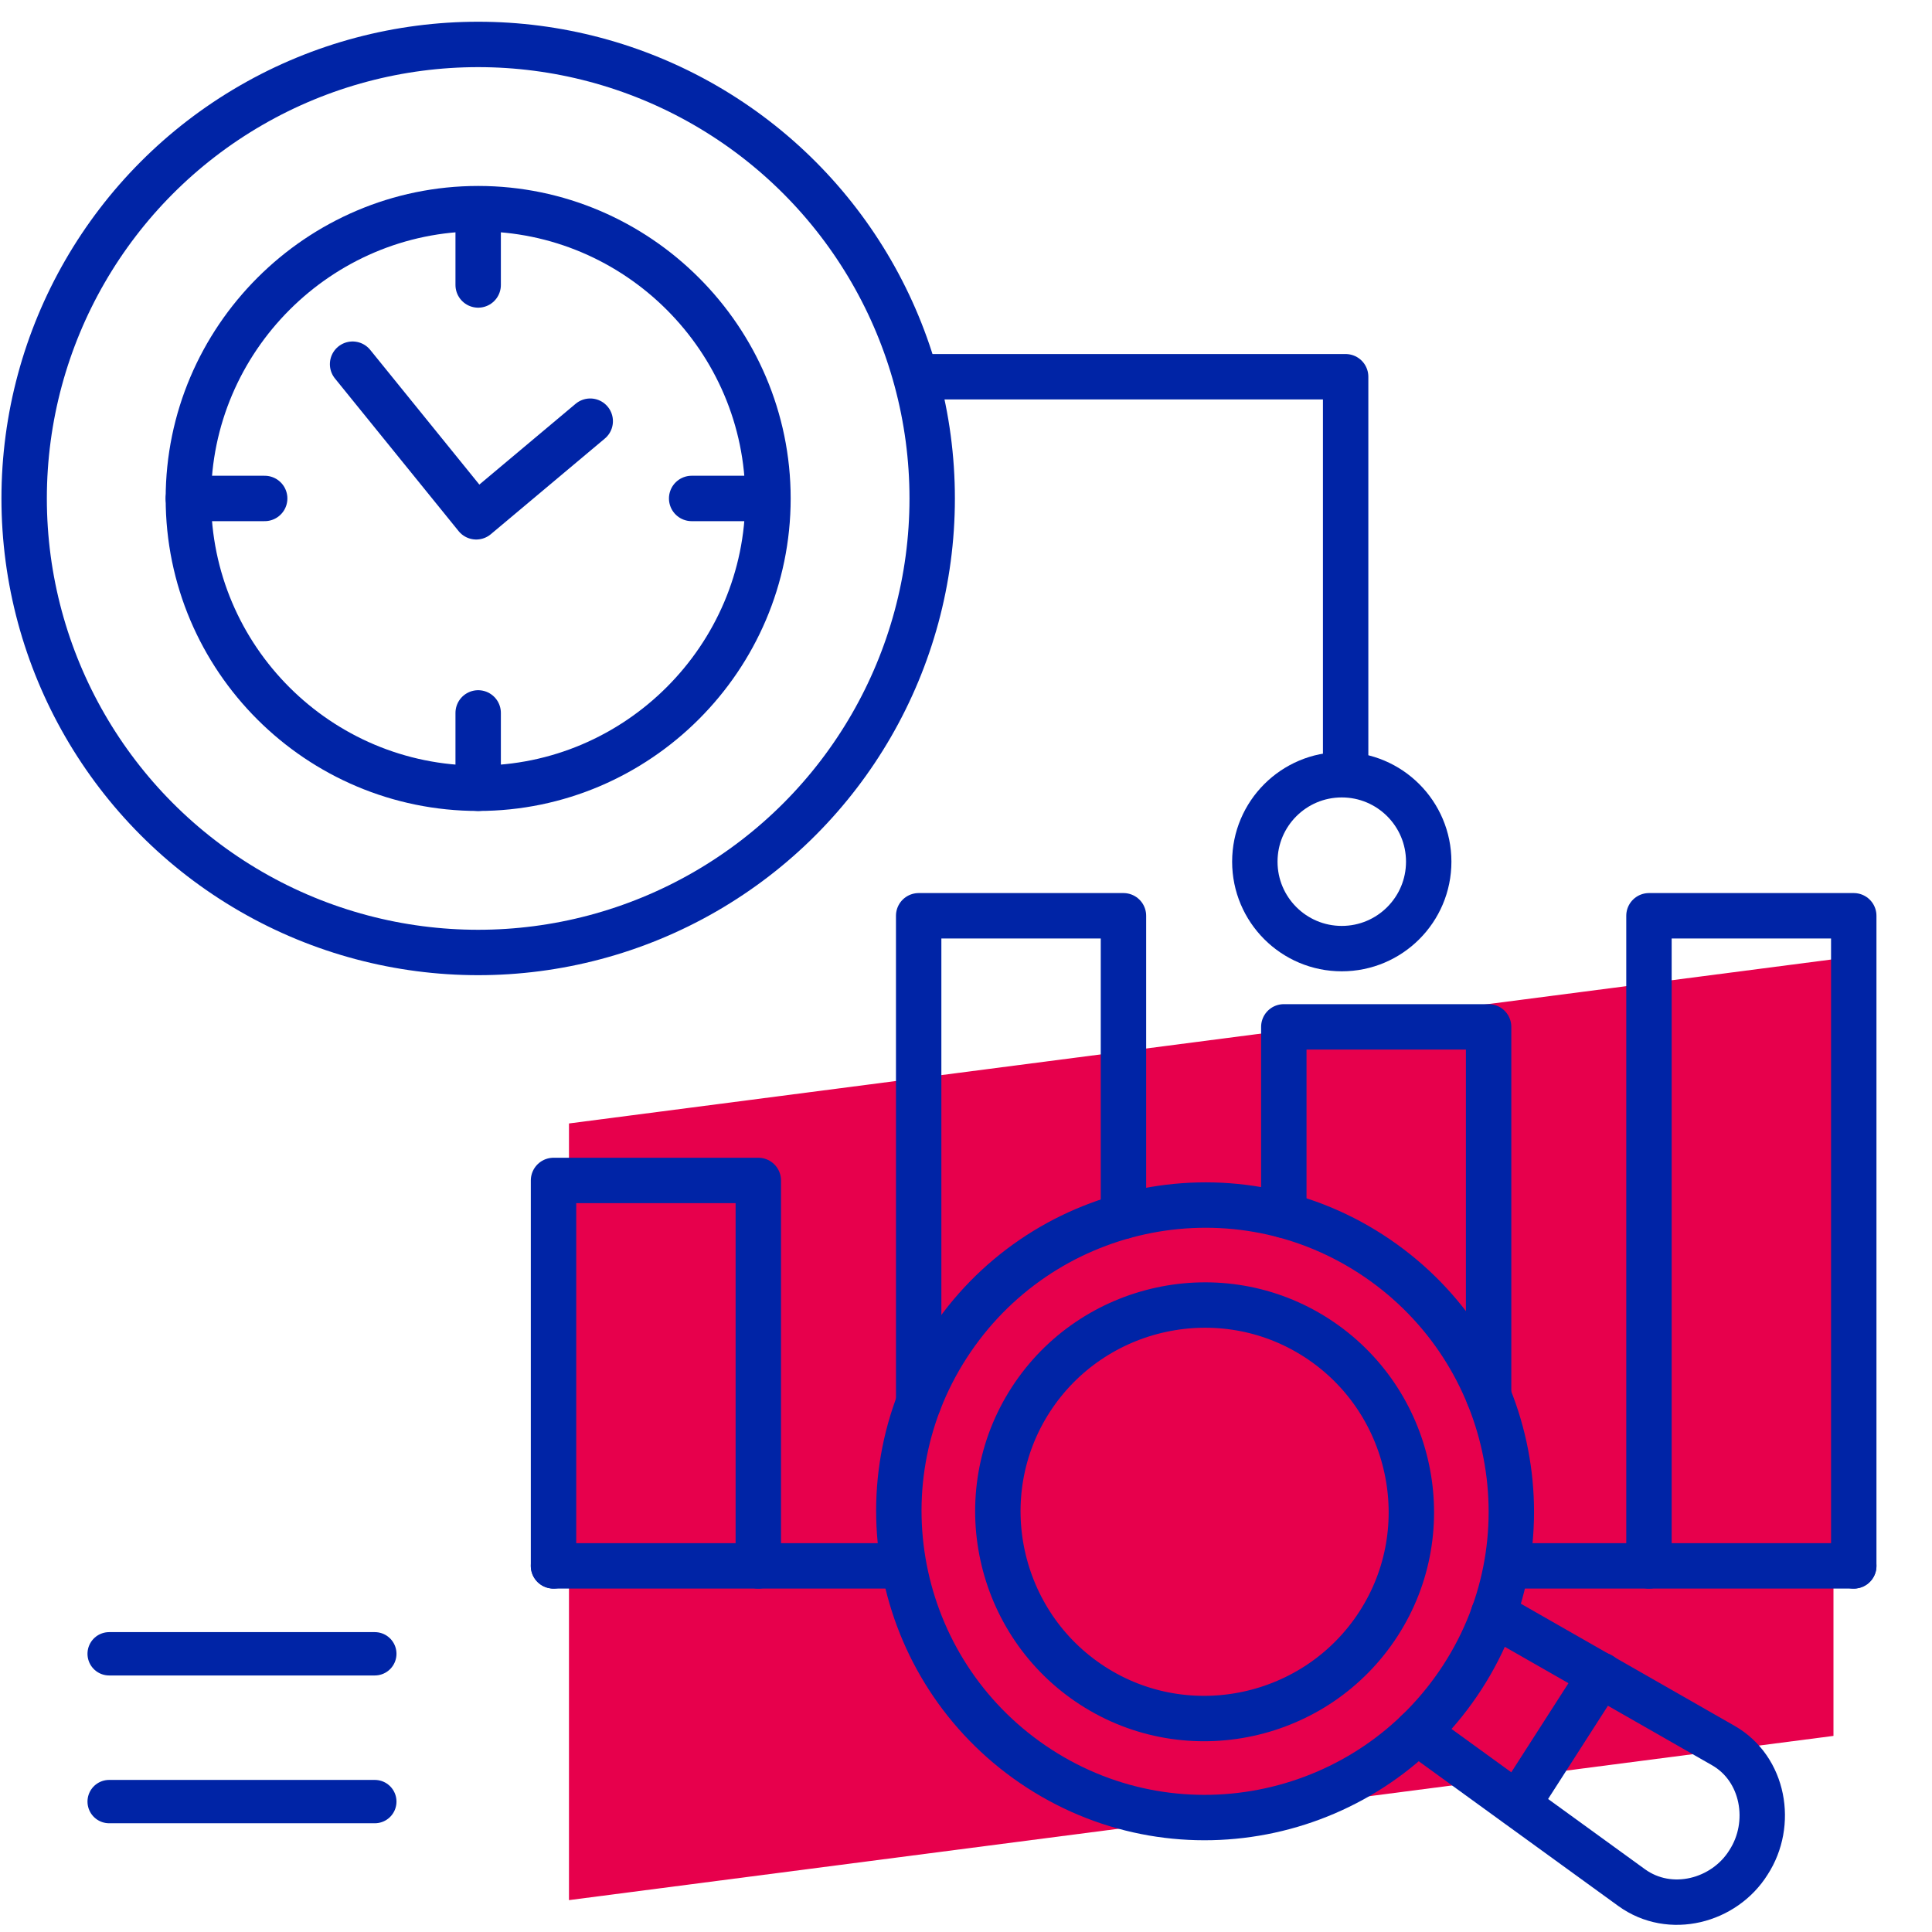
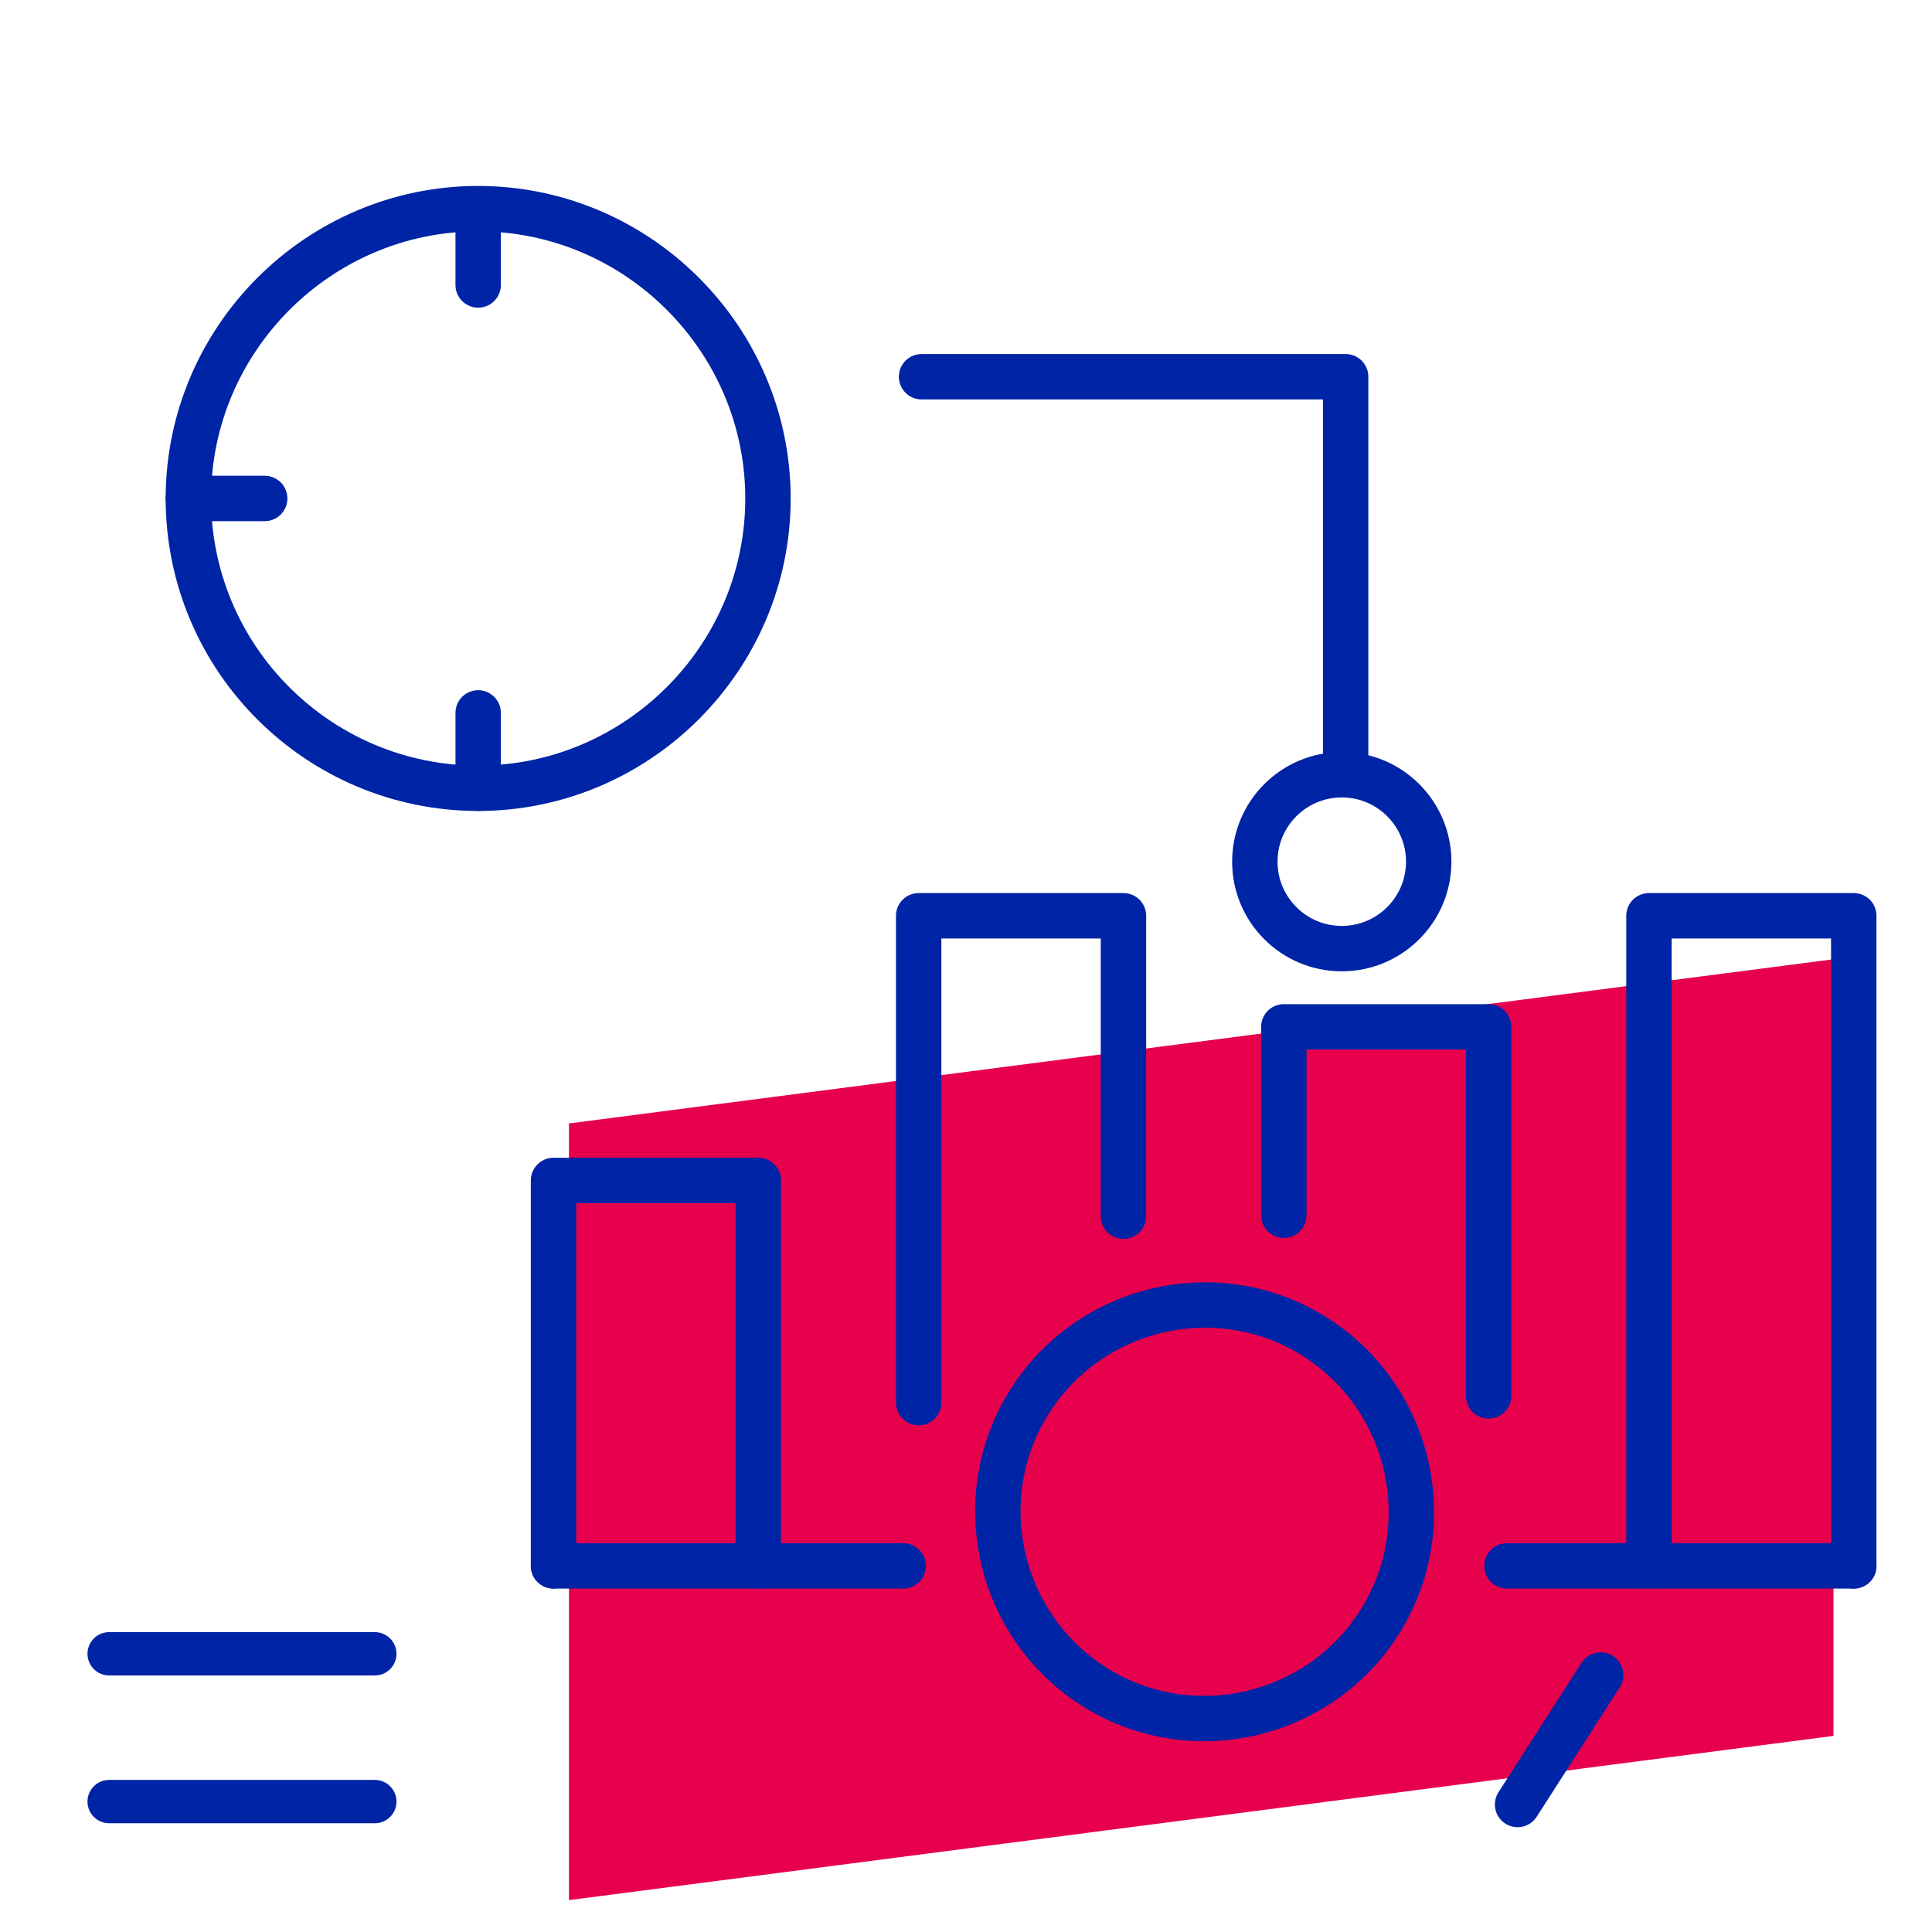
<svg xmlns="http://www.w3.org/2000/svg" version="1.1" id="bg" x="0px" y="0px" viewBox="0 0 200 200" style="enable-background:new 0 0 200 200;" xml:space="preserve">
  <style type="text/css">
	.st0{fill:#E7004C;}
	.st1{fill:none;stroke:#FFFFFF;stroke-width:4.762;stroke-linejoin:round;}
	.st2{fill:none;stroke:#000000;stroke-width:4.486;stroke-linecap:round;stroke-linejoin:round;stroke-miterlimit:10;}
	.st3{fill:none;stroke:#FFFFFF;stroke-width:4.762;stroke-miterlimit:10;}
	.st4{fill:#FFFFFF;}
	.st5{fill:none;stroke:#FFFFFF;stroke-width:4.762;stroke-linecap:round;stroke-miterlimit:10;}
	.st6{fill:none;stroke:#0024A6;stroke-width:4.486;stroke-linecap:round;stroke-linejoin:round;stroke-miterlimit:10;}
	.st7{fill:none;stroke:#0024A6;stroke-width:4.7;stroke-linecap:round;stroke-linejoin:round;stroke-miterlimit:10;}
	.st8{fill:none;stroke:#0024A6;stroke-width:4.6;stroke-linecap:round;stroke-linejoin:round;stroke-miterlimit:10;}
	.st9{fill:none;stroke:#0024A6;stroke-width:4.926;stroke-linecap:round;stroke-linejoin:round;stroke-miterlimit:10;}
	.st10{fill:none;stroke:#0024A6;stroke-width:4.7;stroke-linecap:round;stroke-miterlimit:10;}
	.st11{fill:#0024A6;}
</style>
  <polygon class="st0" points="189.8,179.7 58.9,196.7 58.9,116.3 189.8,99.3 " />
  <line class="st6" x1="11.3" y1="171.2" x2="38.8" y2="171.2" />
  <line class="st6" x1="11.3" y1="186.5" x2="38.8" y2="186.5" />
  <g>
    <path class="st7" d="M57.3,162.1h36.2 M156,162.1h35.9" />
    <polyline class="st7" points="95.1,145.2 95.1,94.8 116.3,94.8 116.3,125.9  " />
    <polyline class="st7" points="57.3,162.1 57.3,122.2 78.5,122.2 78.5,162.1  " />
    <polyline class="st7" points="132.9,125.8 132.9,106.3 154.1,106.3 154.1,144.5  " />
    <polyline class="st7" points="170.7,162.1 170.7,94.8 191.9,94.8 191.9,162.1  " />
-     <path class="st7" d="M98.1,139.3c9.5-14.7,29.1-19,43.8-9.5c14.7,9.5,19,29.1,9.5,43.8c-9.5,14.7-29.1,19-43.8,9.5   C92.9,173.6,88.6,154,98.1,139.3L98.1,139.3z" />
    <path class="st7" d="M106.7,144.9c6.4-9.9,19.7-12.8,29.6-6.4c9.9,6.4,12.8,19.7,6.4,29.6c-6.4,9.9-19.7,12.8-29.6,6.4   C103.2,168.1,100.3,154.8,106.7,144.9L106.7,144.9z" />
-     <path class="st7" d="M154.6,167.1l23.8,13.6c4.2,2.4,5.2,8.1,2.6,12.1c-2.5,4-8.1,5.5-12.1,2.6l-22.2-16.1" />
    <line class="st7" x1="157.1" y1="186.8" x2="165.7" y2="173.4" />
  </g>
  <circle class="st7" cx="138.9" cy="89.2" r="9" />
  <polyline class="st7" points="95.4,39 139.3,39 139.3,79.5 " />
  <g>
-     <circle class="st7" cx="49.5" cy="51.6" r="47" />
-   </g>
+     </g>
  <g>
    <path class="st7" d="M49.5,81.6c16.5,0,30-13.5,30-30c0-16.5-13.5-30-30-30s-30,13.5-30,30C19.5,68.2,33,81.6,49.5,81.6L49.5,81.6z   " />
-     <polyline class="st7" points="61.1,43.6 49.3,53.5 36.5,37.7  " />
    <line class="st7" x1="27.4" y1="51.6" x2="19.5" y2="51.6" />
-     <line class="st7" x1="79.4" y1="51.6" x2="71.6" y2="51.6" />
    <line class="st7" x1="49.5" y1="73.8" x2="49.5" y2="81.6" />
    <line class="st7" x1="49.5" y1="21.7" x2="49.5" y2="29.5" />
  </g>
</svg>